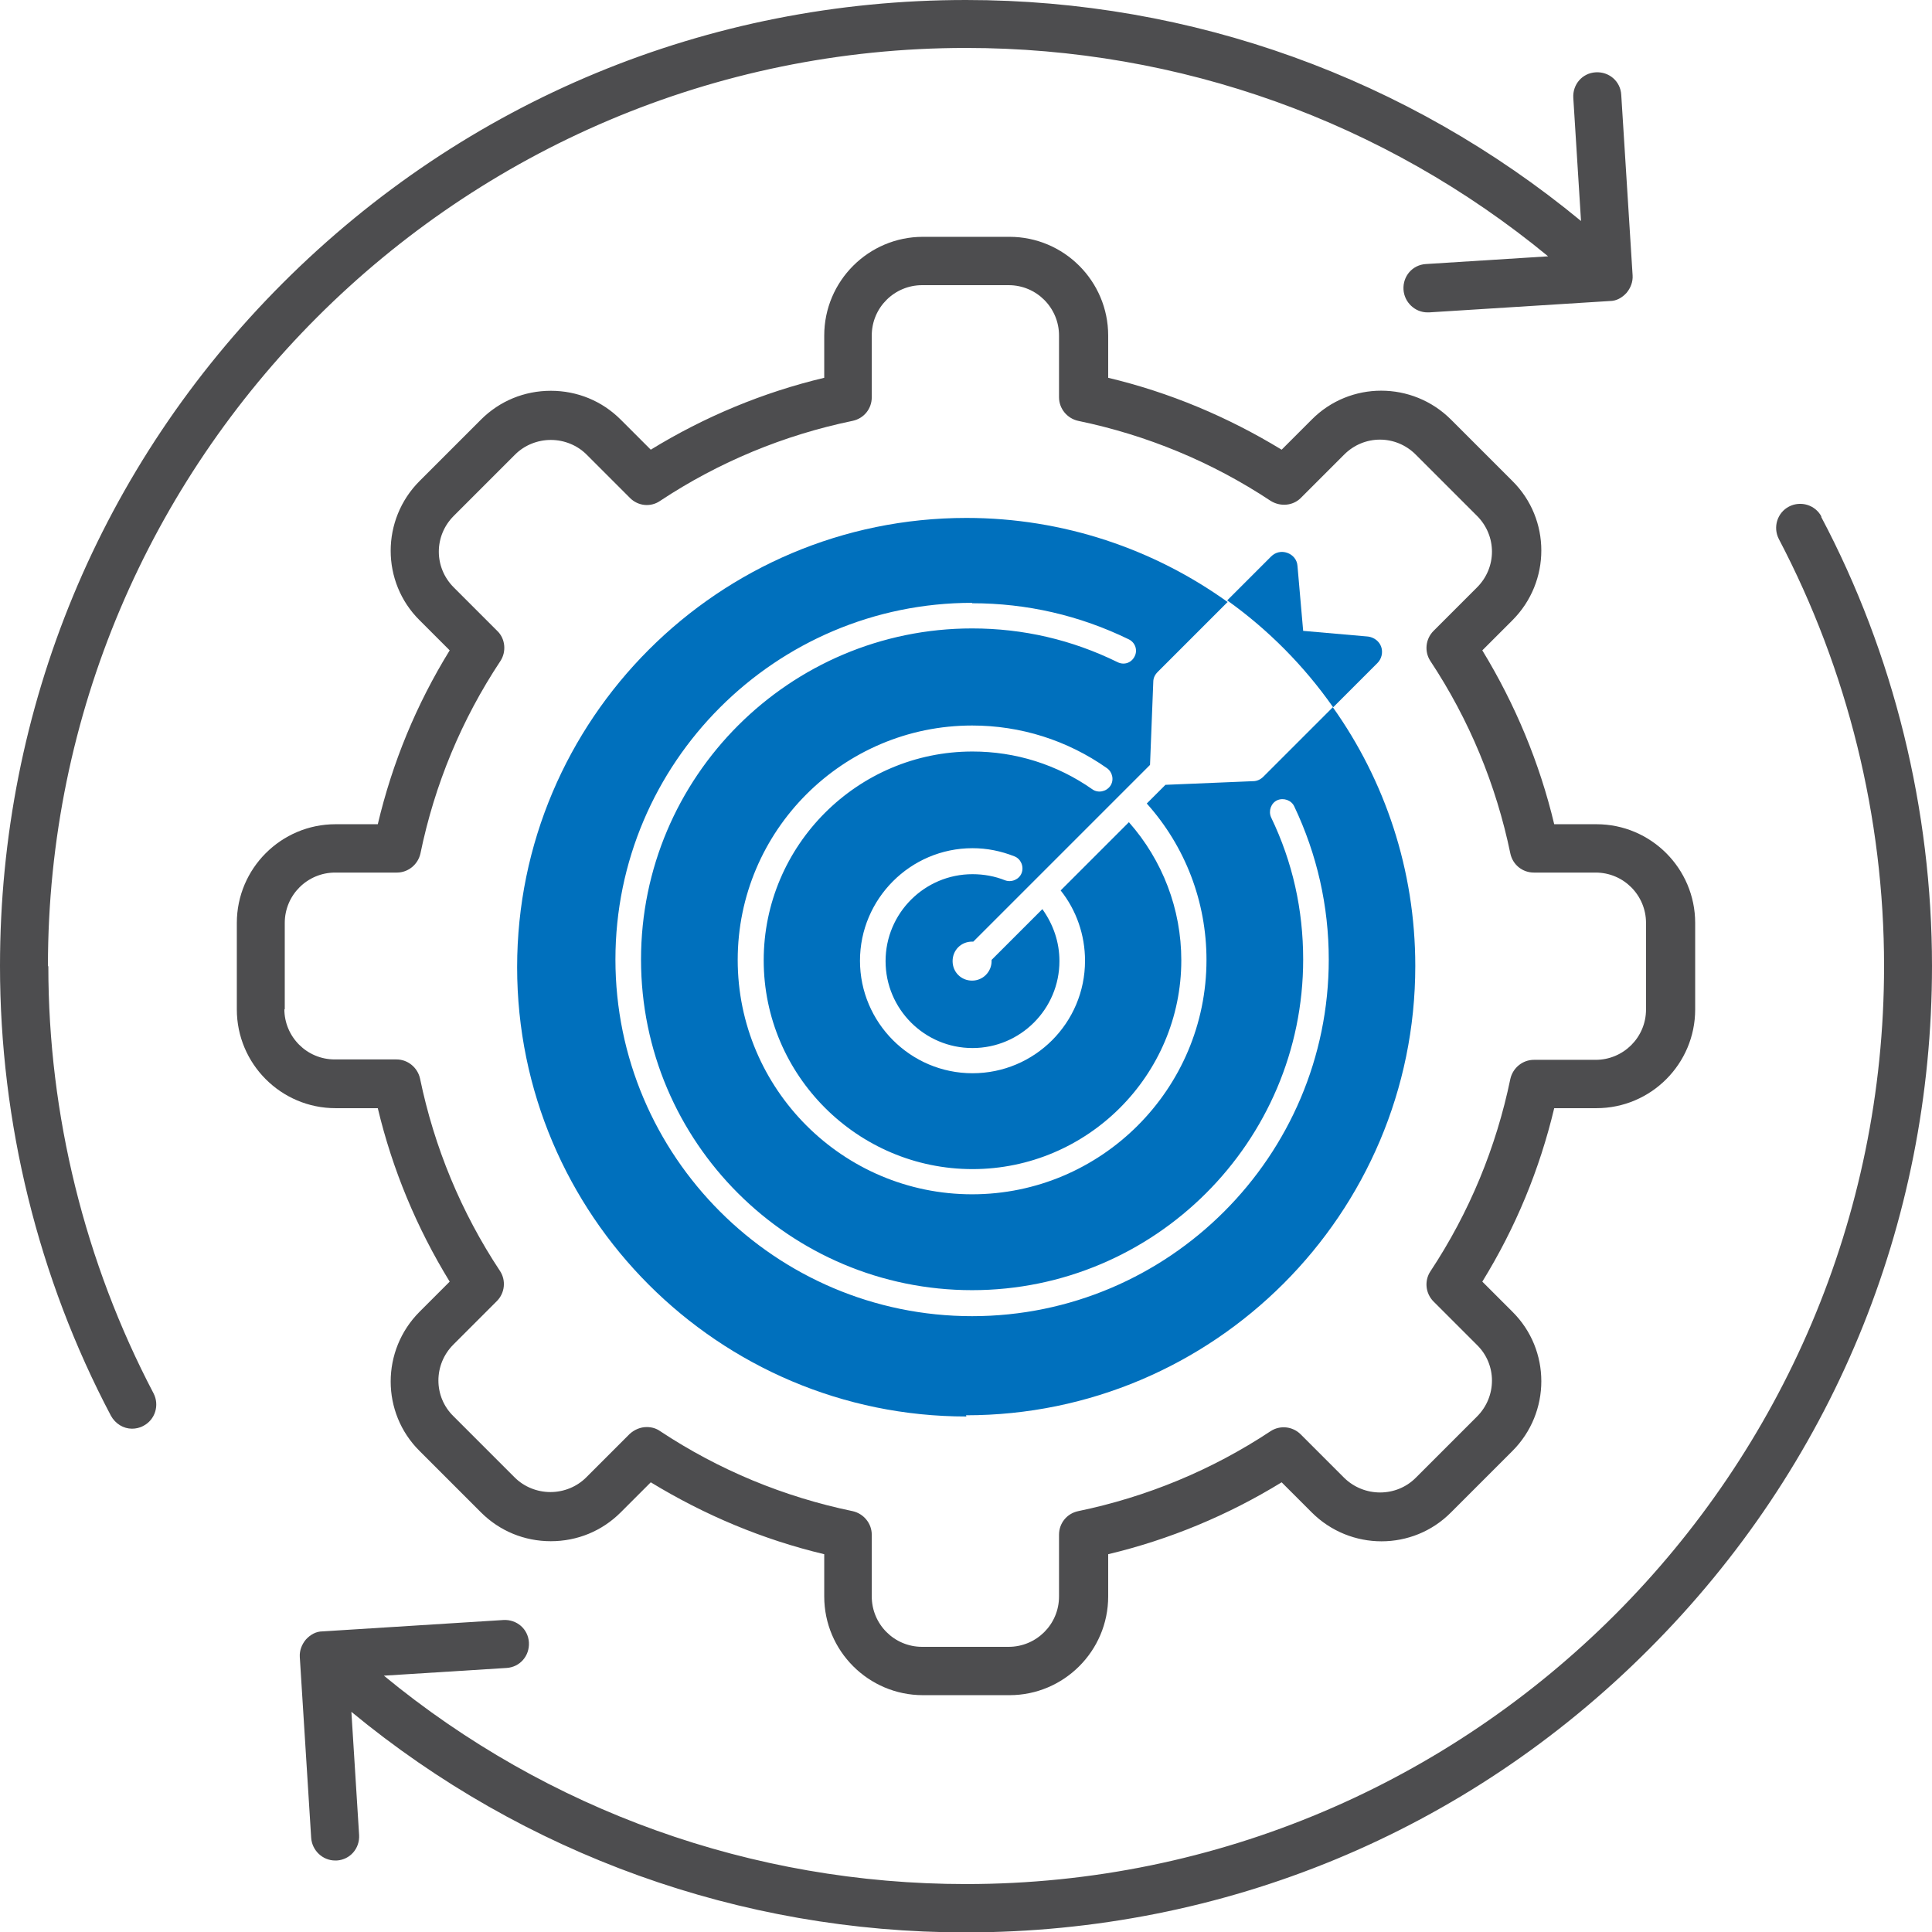
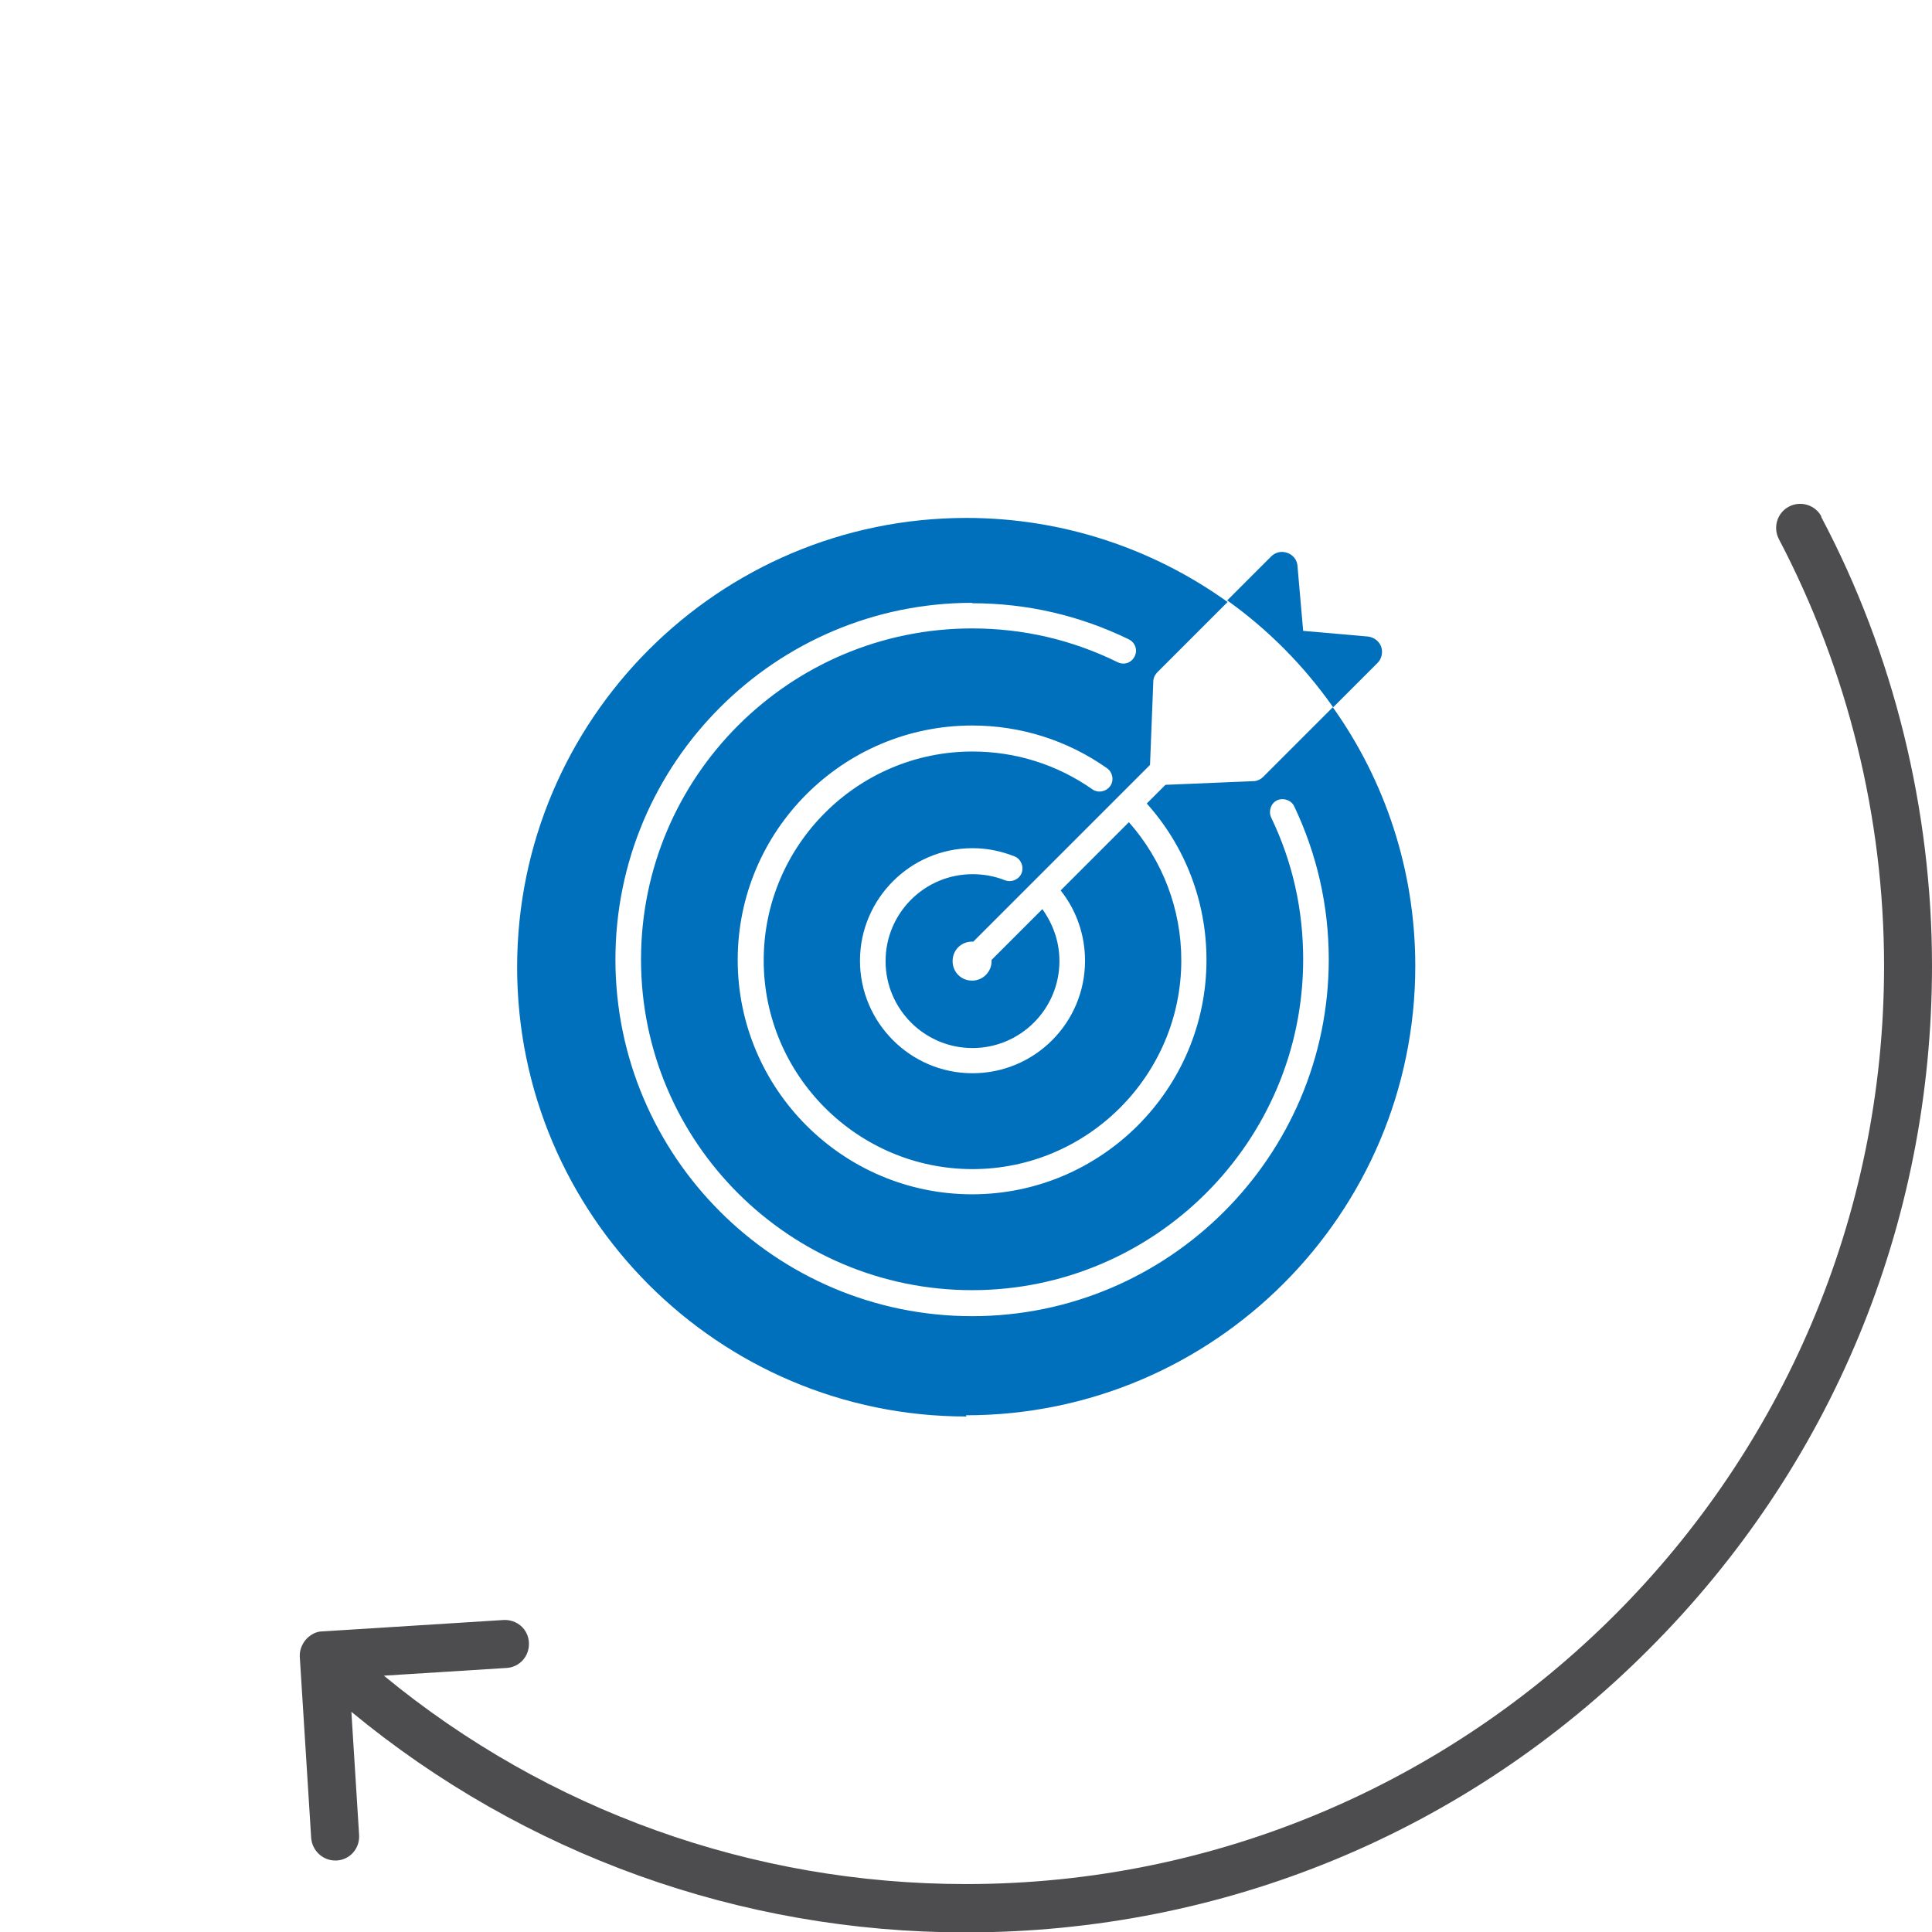
<svg xmlns="http://www.w3.org/2000/svg" id="Layer_2" viewBox="0 0 47.56 47.56">
  <defs>
    <style>
      .cls-1 {
        fill: #4d4d4f;
      }

      .cls-2 {
        fill: #0070bd;
      }
    </style>
  </defs>
  <g id="Layer_1-2">
    <g>
-       <path class="cls-1" d="M1.18,23.78C1.18,11.32,11.32,1.18,23.78,1.18c5.26,0,10.3,1.81,14.33,5.13l-3.01.19c-.33.02-.57.3-.55.63.02.31.28.56.59.56.01,0,.03,0,.04,0l4.45-.28c.16,0,.3-.08.41-.2.1-.12.16-.27.15-.43l-.28-4.45c-.02-.33-.3-.57-.63-.55-.33.02-.57.3-.55.63l.19,3.03C34.65,1.92,29.34,0,23.78,0c-6.35,0-12.32,2.47-16.82,6.97C2.47,11.46,0,17.43,0,23.78c0,3.85.94,7.68,2.73,11.07.11.2.31.32.52.32.09,0,.19-.02.28-.07.29-.15.4-.51.25-.8-1.69-3.22-2.59-6.85-2.59-10.51" />
      <path class="cls-2" d="M32.82,17.41l1.09-1.09c.1-.1.14-.26.09-.4-.05-.14-.18-.23-.32-.25l-1.6-.14-.14-1.6c-.01-.15-.11-.27-.25-.32s-.29-.02-.4.09l-1.08,1.08c1.01.72,1.89,1.61,2.6,2.62" />
      <path class="cls-1" d="M44.84,12.72c-.15-.29-.51-.4-.8-.25-.29.15-.4.51-.25.8,1.69,3.22,2.59,6.85,2.59,10.51,0,12.46-10.14,22.6-22.6,22.6-5.26,0-10.3-1.81-14.33-5.13l3.02-.19c.33-.02.57-.3.55-.63-.02-.33-.3-.57-.63-.55l-4.45.28c-.16,0-.3.08-.41.2-.1.12-.16.27-.15.43l.28,4.45c.02.31.28.56.59.56.01,0,.02,0,.04,0,.33-.02.57-.3.55-.63l-.19-3.03c4.25,3.51,9.57,5.43,15.12,5.43,6.35,0,12.33-2.47,16.82-6.97,4.49-4.49,6.97-10.46,6.97-16.82,0-3.85-.94-7.68-2.73-11.06" />
-       <path class="cls-1" d="M7.01,24.85v-2.13c0-.69.56-1.24,1.24-1.24h1.52c.28,0,.52-.2.58-.47.35-1.7,1.01-3.29,1.97-4.74.15-.23.12-.55-.08-.74l-1.07-1.07c-.49-.49-.49-1.27,0-1.76l1.51-1.51c.23-.23.55-.36.88-.36s.65.13.88.36l1.07,1.07c.2.2.51.23.74.07,1.45-.96,3.05-1.62,4.74-1.97.28-.06.47-.3.47-.58v-1.52c0-.69.56-1.24,1.24-1.24h2.13c.69,0,1.24.56,1.24,1.24v1.52c0,.28.2.52.47.58,1.69.35,3.29,1.01,4.74,1.97.24.15.55.12.74-.07l1.07-1.07c.49-.49,1.27-.49,1.76,0l1.51,1.51c.49.49.49,1.27,0,1.76l-1.07,1.07c-.2.2-.23.51-.08.74.96,1.45,1.62,3.05,1.97,4.74.06.28.3.47.58.47h1.52c.69,0,1.24.56,1.24,1.24v2.13c0,.69-.56,1.24-1.24,1.24h-1.52c-.28,0-.52.2-.58.47-.35,1.69-1.01,3.29-1.97,4.74-.15.23-.12.54.08.74l1.07,1.07c.49.48.49,1.27,0,1.76l-1.51,1.51c-.48.48-1.27.48-1.76,0l-1.07-1.07c-.2-.2-.51-.23-.74-.08-1.45.96-3.05,1.62-4.74,1.97-.28.06-.47.3-.47.58v1.52c0,.69-.56,1.24-1.24,1.24h-2.13c-.69,0-1.24-.56-1.24-1.24v-1.52c0-.28-.2-.52-.47-.58-1.69-.35-3.29-1.01-4.74-1.97-.1-.07-.21-.1-.33-.1-.15,0-.3.06-.42.17l-1.07,1.07c-.23.23-.55.36-.88.36s-.65-.13-.88-.36l-1.51-1.51c-.49-.48-.49-1.27,0-1.76l1.07-1.07c.2-.2.23-.51.08-.74-.96-1.45-1.62-3.05-1.97-4.74-.06-.27-.3-.47-.58-.47h-1.52c-.69,0-1.24-.56-1.24-1.24M9.3,27.28c.36,1.51.96,2.95,1.77,4.27l-.74.74c-.95.95-.95,2.49,0,3.43l1.51,1.51c.46.46,1.07.71,1.72.71s1.26-.25,1.72-.71l.74-.74c1.33.81,2.76,1.41,4.27,1.77v1.04c0,1.34,1.09,2.43,2.43,2.43h2.13c1.34,0,2.43-1.09,2.43-2.43v-1.04c1.51-.36,2.95-.96,4.27-1.77l.74.74c.95.95,2.49.95,3.43,0l1.51-1.51c.95-.95.95-2.49,0-3.43l-.74-.74c.82-1.33,1.41-2.76,1.77-4.27h1.04c1.34,0,2.43-1.09,2.43-2.43v-2.13c0-1.34-1.09-2.43-2.43-2.43h-1.04c-.36-1.51-.96-2.95-1.77-4.28l.74-.74c.95-.95.95-2.49,0-3.43l-1.51-1.51c-.95-.95-2.49-.95-3.43,0l-.74.74c-1.33-.81-2.76-1.41-4.27-1.77v-1.04c0-1.34-1.09-2.43-2.43-2.43h-2.13c-1.34,0-2.43,1.09-2.43,2.43v1.04c-1.51.36-2.95.96-4.27,1.77l-.74-.74c-.46-.46-1.07-.71-1.72-.71s-1.26.25-1.72.71l-1.51,1.51c-.95.95-.95,2.49,0,3.43l.74.74c-.82,1.33-1.41,2.76-1.77,4.28h-1.04c-1.34,0-2.43,1.09-2.43,2.43v2.13c0,1.34,1.09,2.43,2.43,2.43h1.04Z" />
      <path class="cls-2" d="M23.93,14.85c1.35,0,2.65.3,3.86.89.16.08.22.27.14.42-.08.16-.26.22-.42.14-1.12-.55-2.32-.83-3.58-.83-4.49,0-8.15,3.65-8.15,8.15s3.66,8.14,8.15,8.14,8.15-3.65,8.15-8.14c0-1.23-.26-2.4-.79-3.5-.07-.16,0-.35.15-.42.16-.07.35,0,.42.15.56,1.18.85,2.45.85,3.77,0,4.84-3.94,8.78-8.78,8.78s-8.78-3.94-8.78-8.78,3.94-8.78,8.78-8.78M23.78,34.84c6.1,0,11.06-4.96,11.06-11.06,0-2.37-.75-4.57-2.03-6.37l-1.71,1.71c-.07.07-.16.11-.25.11l-2.16.09h0l-.46.46c.95,1.06,1.47,2.42,1.47,3.85,0,3.18-2.59,5.77-5.77,5.77s-5.77-2.59-5.77-5.77,2.59-5.77,5.77-5.77c1.19,0,2.34.36,3.32,1.05.14.1.18.3.08.44-.1.14-.3.18-.44.08-.87-.61-1.89-.93-2.95-.93-2.83,0-5.14,2.31-5.14,5.14s2.31,5.14,5.14,5.14,5.14-2.31,5.14-5.14c0-1.26-.46-2.46-1.29-3.4l-1.68,1.68c.39.49.6,1.1.6,1.73,0,1.53-1.24,2.77-2.77,2.77s-2.77-1.25-2.77-2.77,1.24-2.77,2.77-2.77c.36,0,.7.07,1.03.2.16.06.24.25.18.41-.06.16-.25.24-.41.18-.25-.1-.52-.15-.8-.15-1.18,0-2.14.96-2.14,2.14s.96,2.14,2.14,2.14,2.14-.96,2.14-2.14c0-.47-.15-.9-.42-1.28l-1.25,1.25s0,.02,0,.03c0,.26-.21.48-.48.48s-.48-.21-.48-.48.21-.48.48-.48c.01,0,.02,0,.03,0l4.35-4.35.08-2.04c0-.1.04-.18.11-.25l1.72-1.72c-1.81-1.3-4.04-2.07-6.43-2.07-6.1,0-11.06,4.96-11.06,11.06s4.96,11.06,11.06,11.06" />
    </g>
  </g>
</svg>